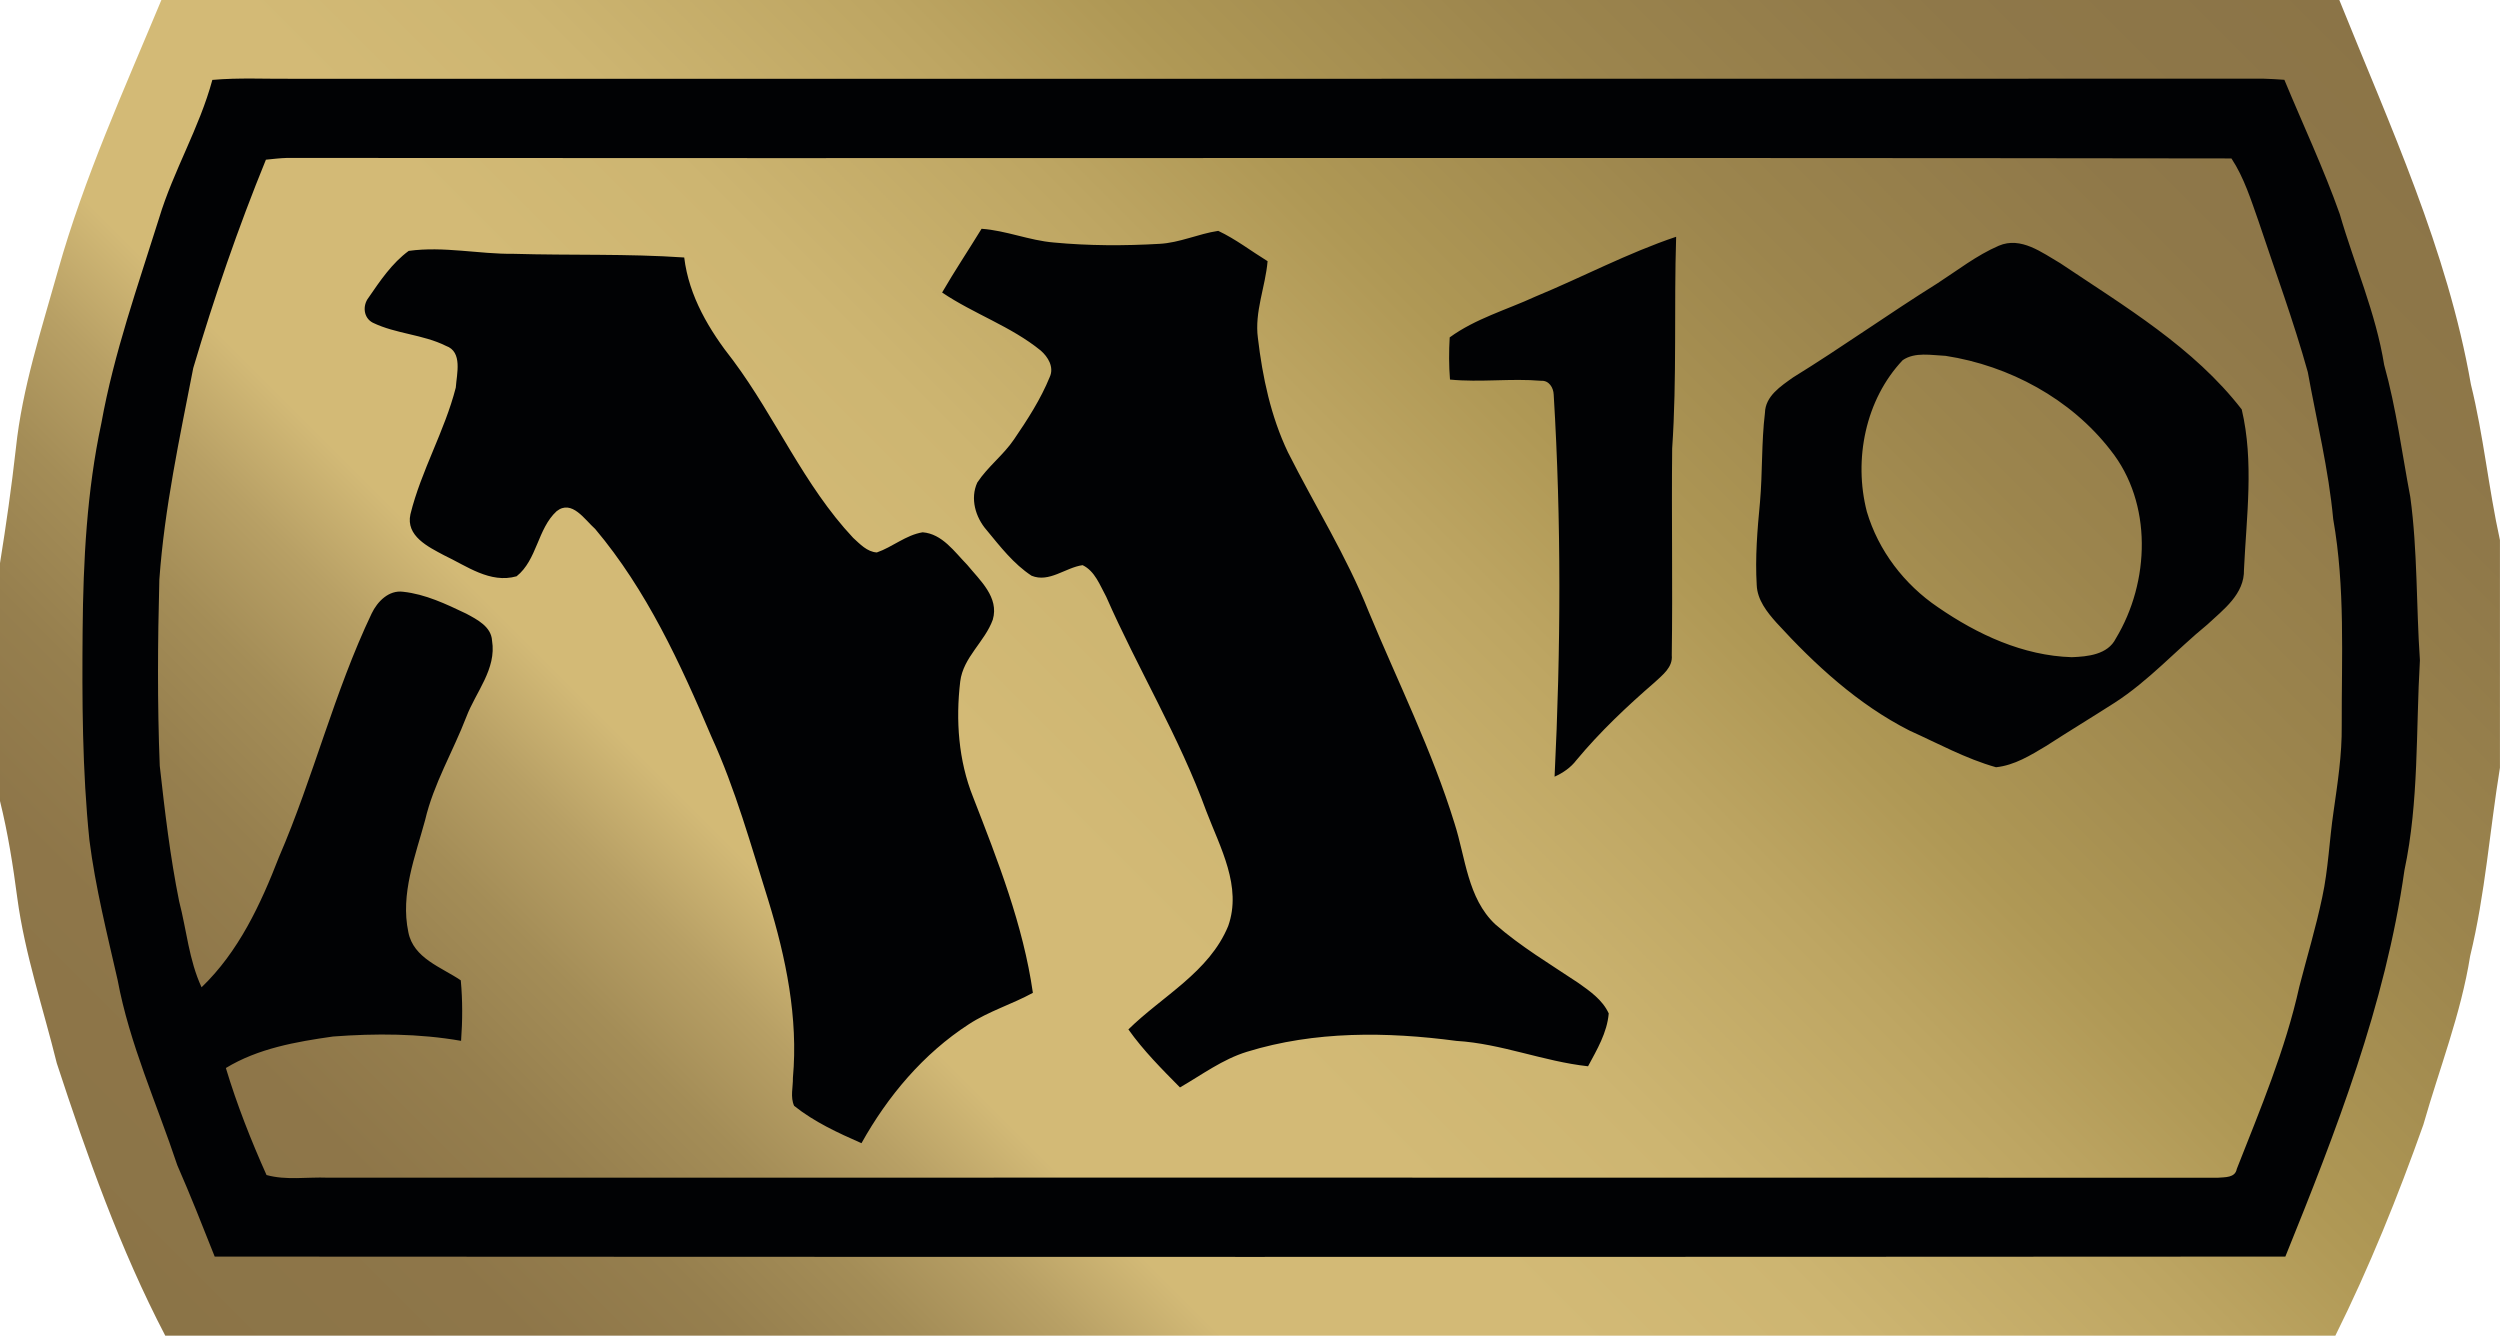
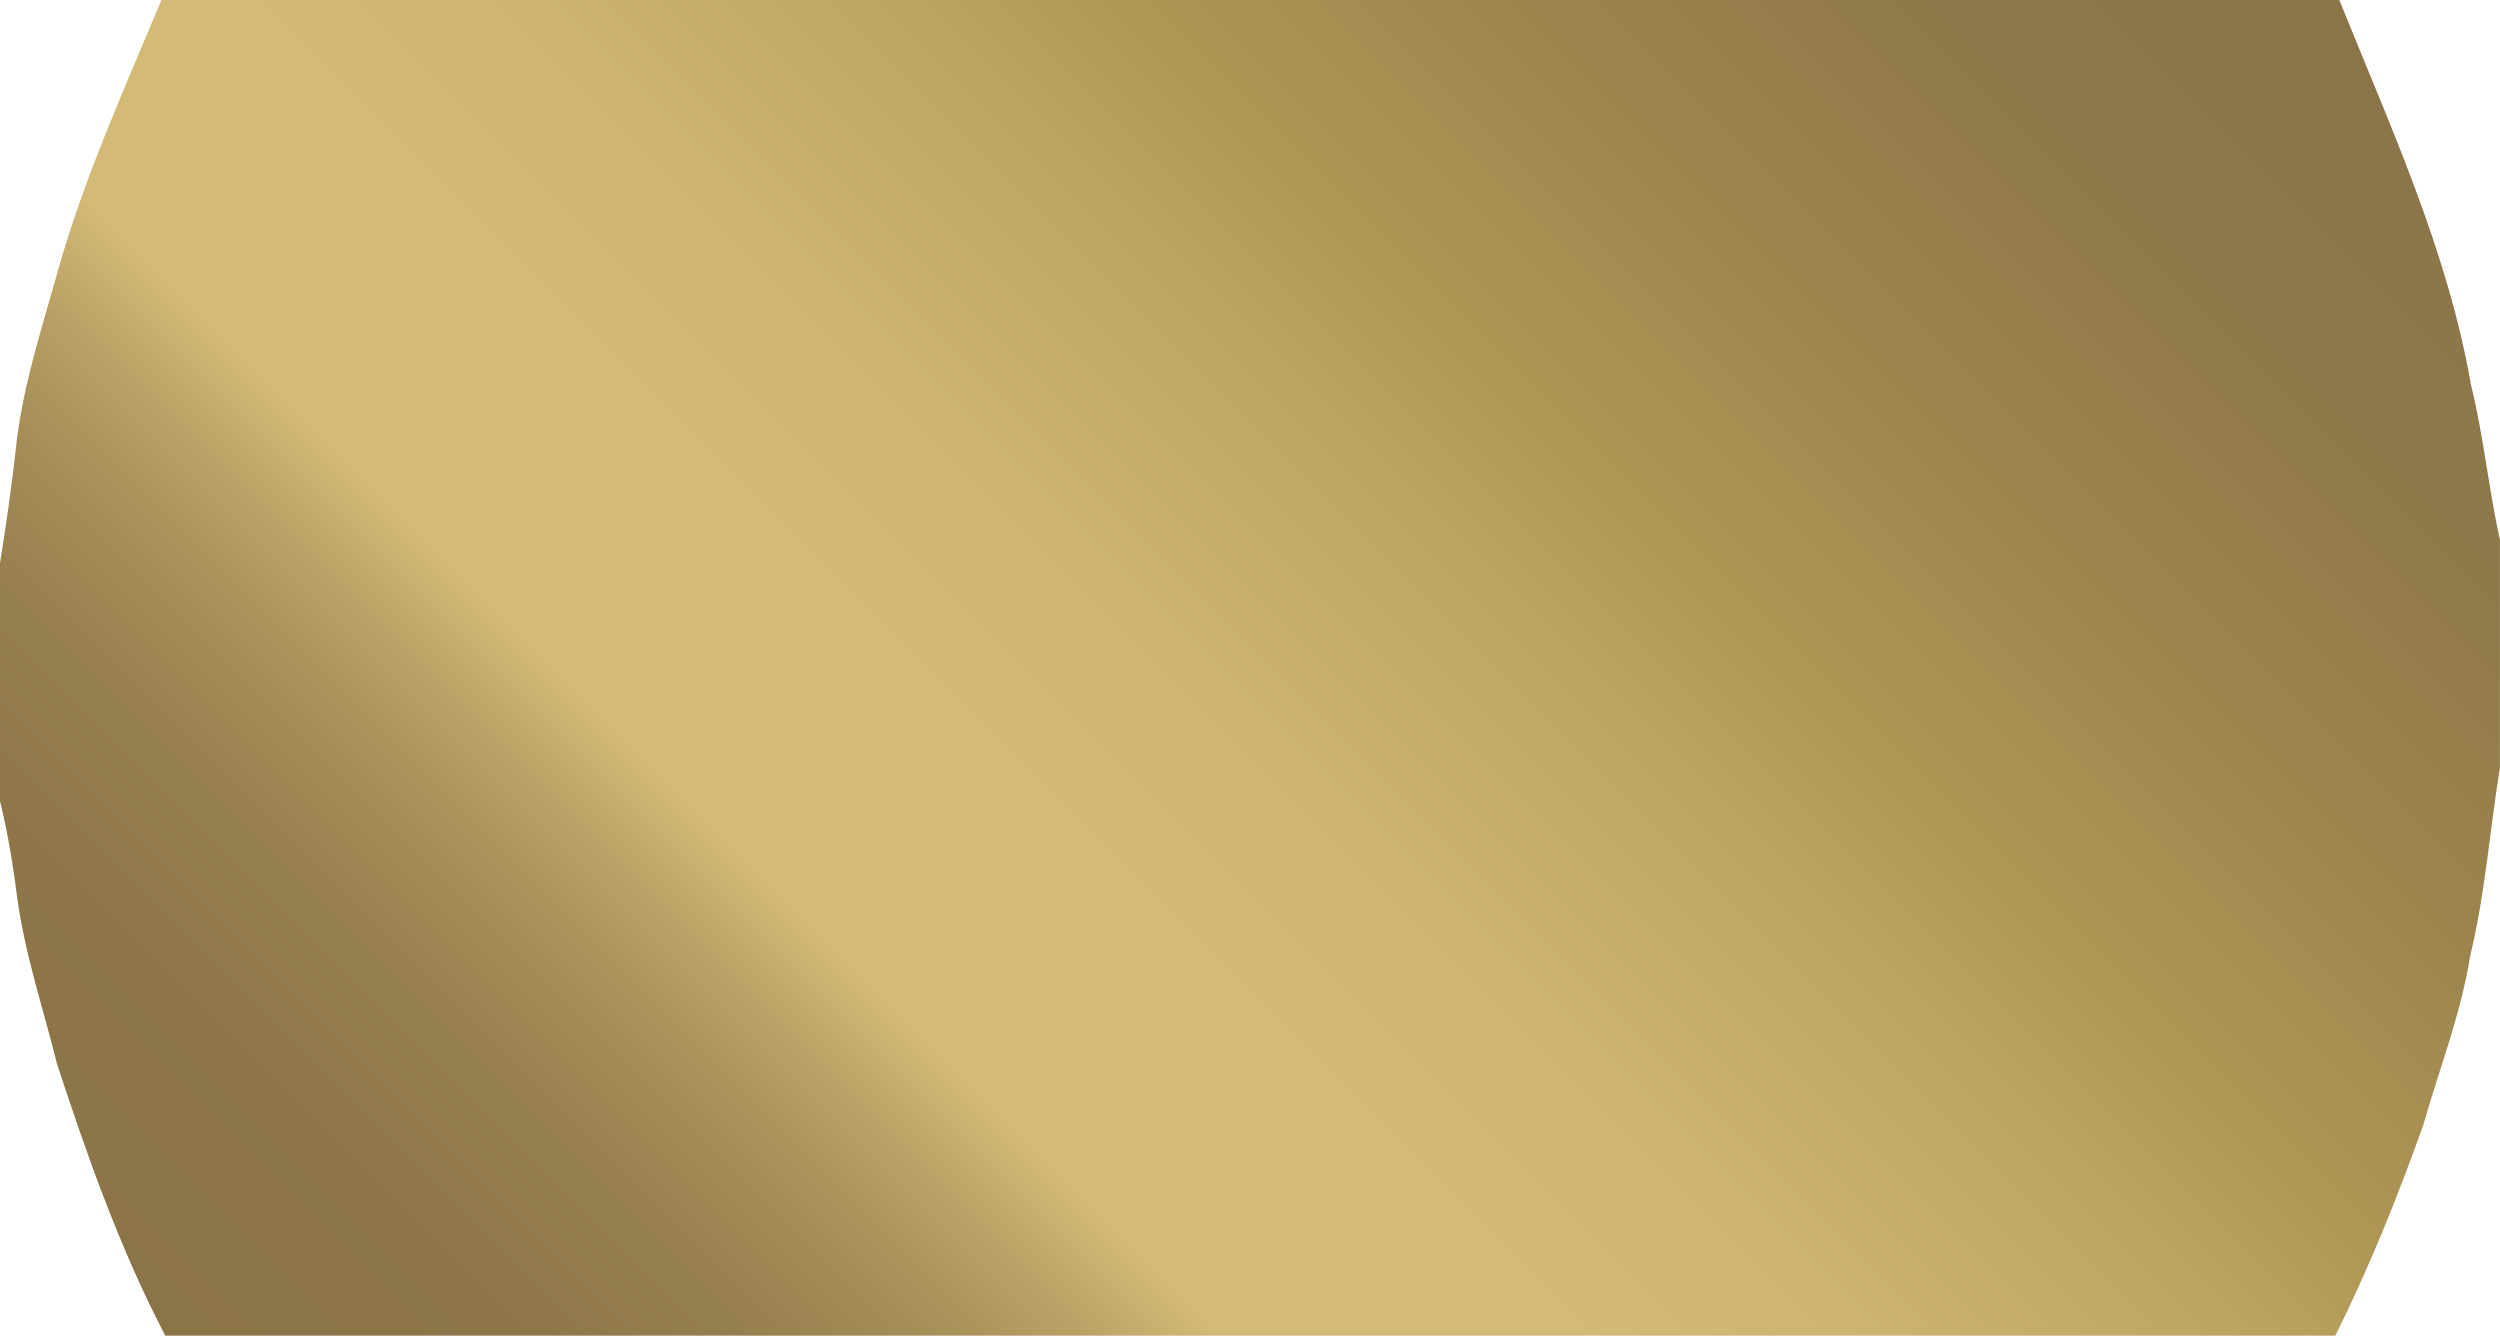
<svg xmlns="http://www.w3.org/2000/svg" xmlns:xlink="http://www.w3.org/1999/xlink" version="1.1" id="Layer_1" x="0px" y="0px" width="93.585px" height="50px" viewBox="0 0 93.585 50" enable-background="new 0 0 93.585 50" xml:space="preserve">
  <g>
    <g>
      <defs>
        <path id="SVGID_1_" d="M6.041,0c-1.386,3.335-2.889,6.638-3.87,10.126c-0.614,2.196-1.338,4.385-1.577,6.662     C0.433,18.225,0.23,19.651,0,21.081v8.905c0.296,1.195,0.488,2.414,0.648,3.632c0.283,2.104,0.971,4.125,1.478,6.183     C3.265,43.277,4.491,46.749,6.187,50h81.234c1.271-2.555,2.343-5.214,3.295-7.898c0.599-2.103,1.408-4.149,1.752-6.316     c0.564-2.318,0.732-4.7,1.115-7.047v-8.521c-0.426-1.932-0.613-3.909-1.088-5.832C91.617,9.357,89.46,4.7,87.57,0H6.041z" />
      </defs>
      <clipPath id="SVGID_2_">
        <use xlink:href="#SVGID_1_" overflow="visible" />
      </clipPath>
      <linearGradient id="SVGID_3_" gradientUnits="userSpaceOnUse" x1="-97.683" y1="-586.425" x2="-95.81" y2="-586.425" gradientTransform="matrix(-35.097 35.097 -35.097 -35.097 -23930.519 -17161.426)">
        <stop offset="0" style="stop-color:#8B7447" />
        <stop offset="0.115" style="stop-color:#8F7849" />
        <stop offset="0.235" style="stop-color:#9C854D" />
        <stop offset="0.35" style="stop-color:#AF9855" />
        <stop offset="0.415" style="stop-color:#BDA562" />
        <stop offset="0.52" style="stop-color:#CDB571" />
        <stop offset="0.6" style="stop-color:#D3BA76" />
        <stop offset="0.609" style="stop-color:#D3BA76" />
        <stop offset="0.7" style="stop-color:#D3BA76" />
        <stop offset="0.701" style="stop-color:#D2B976" />
        <stop offset="0.742" style="stop-color:#B8A065" />
        <stop offset="0.786" style="stop-color:#A48D57" />
        <stop offset="0.837" style="stop-color:#967F4E" />
        <stop offset="0.898" style="stop-color:#8E7649" />
        <stop offset="1" style="stop-color:#8B7447" />
      </linearGradient>
      <polygon clip-path="url(#SVGID_2_)" fill="url(#SVGID_3_)" points="118.583,25 46.792,96.792 -24.999,25 46.792,-46.792   " />
    </g>
  </g>
  <g>
-     <path fill="#010204" d="M90.227,18.605c-0.313-1.652-0.526-3.324-0.978-4.945c-0.313-1.949-1.117-3.76-1.662-5.645   c-0.606-1.711-1.381-3.356-2.074-5.028c-0.266-0.015-0.521-0.038-0.779-0.042c-24.602,0.009-49.193,0-73.79,0.004   C9.947,2.958,8.945,2.903,7.949,2.991C7.465,4.786,6.49,6.392,5.955,8.168c-0.795,2.537-1.689,5.054-2.161,7.675   c-0.544,2.541-0.678,5.151-0.701,7.745c-0.022,2.621-0.015,5.251,0.254,7.861c0.225,1.77,0.66,3.496,1.055,5.232   c0.447,2.399,1.468,4.631,2.235,6.938c0.495,1.13,0.946,2.273,1.4,3.42c25.834,0.016,51.673,0.016,77.513,0   c1.891-4.674,3.748-9.432,4.457-14.458c0.549-2.584,0.426-5.24,0.58-7.865C90.447,22.681,90.503,20.63,90.227,18.605 M87.66,27.172   c0.012,1.084-0.156,2.151-0.307,3.217c-0.157,1.065-0.195,2.149-0.423,3.202c-0.237,1.13-0.57,2.229-0.858,3.347   c-0.521,2.354-1.461,4.584-2.34,6.82c-0.061,0.338-0.439,0.305-0.702,0.329c-23.592-0.006-47.176-0.004-70.768-0.002   c-0.759-0.03-1.548,0.106-2.285-0.099c-0.583-1.301-1.109-2.637-1.522-4.006c1.208-0.735,2.627-0.982,4.011-1.179   c1.596-0.12,3.215-0.114,4.794,0.162c0.055-0.751,0.059-1.512-0.011-2.265c-0.724-0.493-1.774-0.824-1.963-1.803   c-0.304-1.434,0.261-2.838,0.629-4.201c0.317-1.354,1.043-2.563,1.54-3.854c0.355-0.938,1.138-1.793,0.964-2.86   c-0.031-0.524-0.56-0.79-0.971-1.011c-0.751-0.358-1.526-0.728-2.358-0.817c-0.537-0.071-0.963,0.366-1.177,0.812   c-1.403,2.945-2.179,6.133-3.471,9.121c-0.684,1.766-1.512,3.544-2.897,4.873c-0.472-1.016-0.56-2.146-0.839-3.217   c-0.338-1.676-0.537-3.378-0.726-5.072c-0.092-2.324-0.077-4.65-0.015-6.977c0.192-2.671,0.759-5.294,1.269-7.915   c0.782-2.64,1.68-5.251,2.72-7.799c0.265-0.026,0.521-0.059,0.786-0.066c24.268,0.021,48.53-0.018,72.792,0.019   c0.473,0.717,0.729,1.545,1.014,2.351c0.625,1.877,1.313,3.738,1.844,5.646c0.331,1.831,0.779,3.646,0.951,5.503   C87.794,21.989,87.653,24.593,87.66,27.172 M60.221,37.936c-0.06,0.722-0.44,1.356-0.774,1.979   c-1.667-0.181-3.248-0.849-4.928-0.95c-2.605-0.346-5.301-0.375-7.836,0.406c-0.918,0.281-1.688,0.861-2.512,1.336   c-0.68-0.689-1.371-1.38-1.931-2.172c1.274-1.252,3.023-2.141,3.736-3.869c0.524-1.477-0.3-2.941-0.816-4.292   c-1.013-2.789-2.563-5.333-3.751-8.038c-0.234-0.425-0.419-0.958-0.883-1.18c-0.644,0.09-1.25,0.667-1.91,0.396   c-0.675-0.442-1.177-1.097-1.684-1.71c-0.418-0.479-0.621-1.183-0.349-1.777c0.391-0.596,0.981-1.03,1.38-1.623   c0.502-0.736,0.994-1.497,1.332-2.326c0.172-0.37-0.062-0.757-0.338-0.995c-1.117-0.908-2.504-1.37-3.69-2.171   c0.468-0.809,0.99-1.589,1.477-2.386c0.922,0.066,1.788,0.438,2.704,0.514c1.312,0.124,2.639,0.126,3.955,0.05   c0.755-0.039,1.457-0.375,2.2-0.486c0.653,0.307,1.232,0.757,1.848,1.135c-0.082,0.965-0.493,1.892-0.363,2.875   c0.174,1.47,0.484,2.938,1.125,4.279c1.002,1.99,2.195,3.886,3.02,5.959c1.094,2.637,2.375,5.203,3.217,7.937   c0.412,1.278,0.484,2.792,1.521,3.771c0.956,0.836,2.049,1.487,3.1,2.189C59.512,37.098,59.987,37.426,60.221,37.936    M57.472,11.104c1.764-0.729,3.458-1.631,5.273-2.241c-0.084,2.644,0.03,5.29-0.149,7.928c-0.027,2.579,0.022,5.158-0.015,7.737   c0.045,0.451-0.343,0.736-0.636,1.011c-1.042,0.902-2.051,1.854-2.934,2.917c-0.21,0.276-0.499,0.476-0.817,0.618   c0.234-4.764,0.256-9.542-0.033-14.303c-0.009-0.26-0.177-0.534-0.466-0.516c-1.139-0.097-2.276,0.065-3.416-0.046   c-0.042-0.524-0.042-1.053-0.011-1.579C55.231,11.928,56.397,11.599,57.472,11.104 M36.427,29.839   c0.925,2.38,1.875,4.789,2.238,7.327c-0.782,0.428-1.648,0.686-2.396,1.174c-1.704,1.104-3.038,2.692-4.02,4.454   c-0.879-0.386-1.764-0.793-2.521-1.397c-0.15-0.326-0.039-0.703-0.046-1.047c0.203-2.252-0.262-4.502-0.921-6.646   c-0.651-2.064-1.227-4.16-2.132-6.133c-1.158-2.732-2.424-5.483-4.35-7.771c-0.388-0.341-0.87-1.115-1.442-0.664   c-0.717,0.656-0.728,1.822-1.499,2.437c-0.994,0.281-1.871-0.388-2.72-0.789c-0.587-0.313-1.435-0.719-1.254-1.534   c0.402-1.632,1.281-3.11,1.698-4.741c0.034-0.514,0.265-1.338-0.367-1.561c-0.867-0.432-1.872-0.448-2.738-0.867   c-0.353-0.181-0.392-0.643-0.161-0.938c0.434-0.632,0.878-1.292,1.503-1.751c1.315-0.181,2.628,0.125,3.938,0.11   c2.126,0.062,4.254-0.008,6.376,0.137c0.175,1.455,0.942,2.729,1.833,3.858c1.596,2.145,2.646,4.672,4.491,6.637   c0.252,0.229,0.521,0.524,0.886,0.547c0.591-0.205,1.084-0.651,1.715-0.755c0.735,0.057,1.191,0.73,1.671,1.221   c0.474,0.579,1.197,1.21,0.956,2.047c-0.297,0.83-1.108,1.408-1.22,2.316C35.773,26.962,35.878,28.471,36.427,29.839 M77.125,9.854   c-0.688-0.4-1.474-1.009-2.301-0.656c-0.834,0.36-1.551,0.925-2.306,1.413c-1.822,1.139-3.567,2.389-5.394,3.516   c-0.461,0.329-1.041,0.7-1.055,1.33c-0.134,1.111-0.088,2.234-0.186,3.347c-0.098,1.027-0.184,2.063-0.122,3.095   c0.021,0.556,0.384,1.013,0.739,1.411c1.442,1.577,3.056,3.062,4.979,4.038c1.065,0.48,2.112,1.055,3.24,1.373   c0.69-0.072,1.293-0.447,1.872-0.794c0.852-0.55,1.714-1.073,2.568-1.62c1.278-0.823,2.299-1.968,3.469-2.926   c0.602-0.563,1.396-1.139,1.373-2.062c0.093-1.989,0.379-4.032-0.084-5.992C82.119,13.003,79.537,11.473,77.125,9.854    M79.203,23.903c-0.3,0.604-1.055,0.676-1.648,0.698c-1.822-0.054-3.532-0.851-5.01-1.87c-1.258-0.849-2.231-2.12-2.662-3.579   c-0.502-1.95-0.053-4.193,1.343-5.67c0.461-0.316,1.078-0.183,1.608-0.161c2.381,0.368,4.683,1.607,6.17,3.528   C80.587,18.832,80.48,21.792,79.203,23.903" />
-   </g>
+     </g>
</svg>